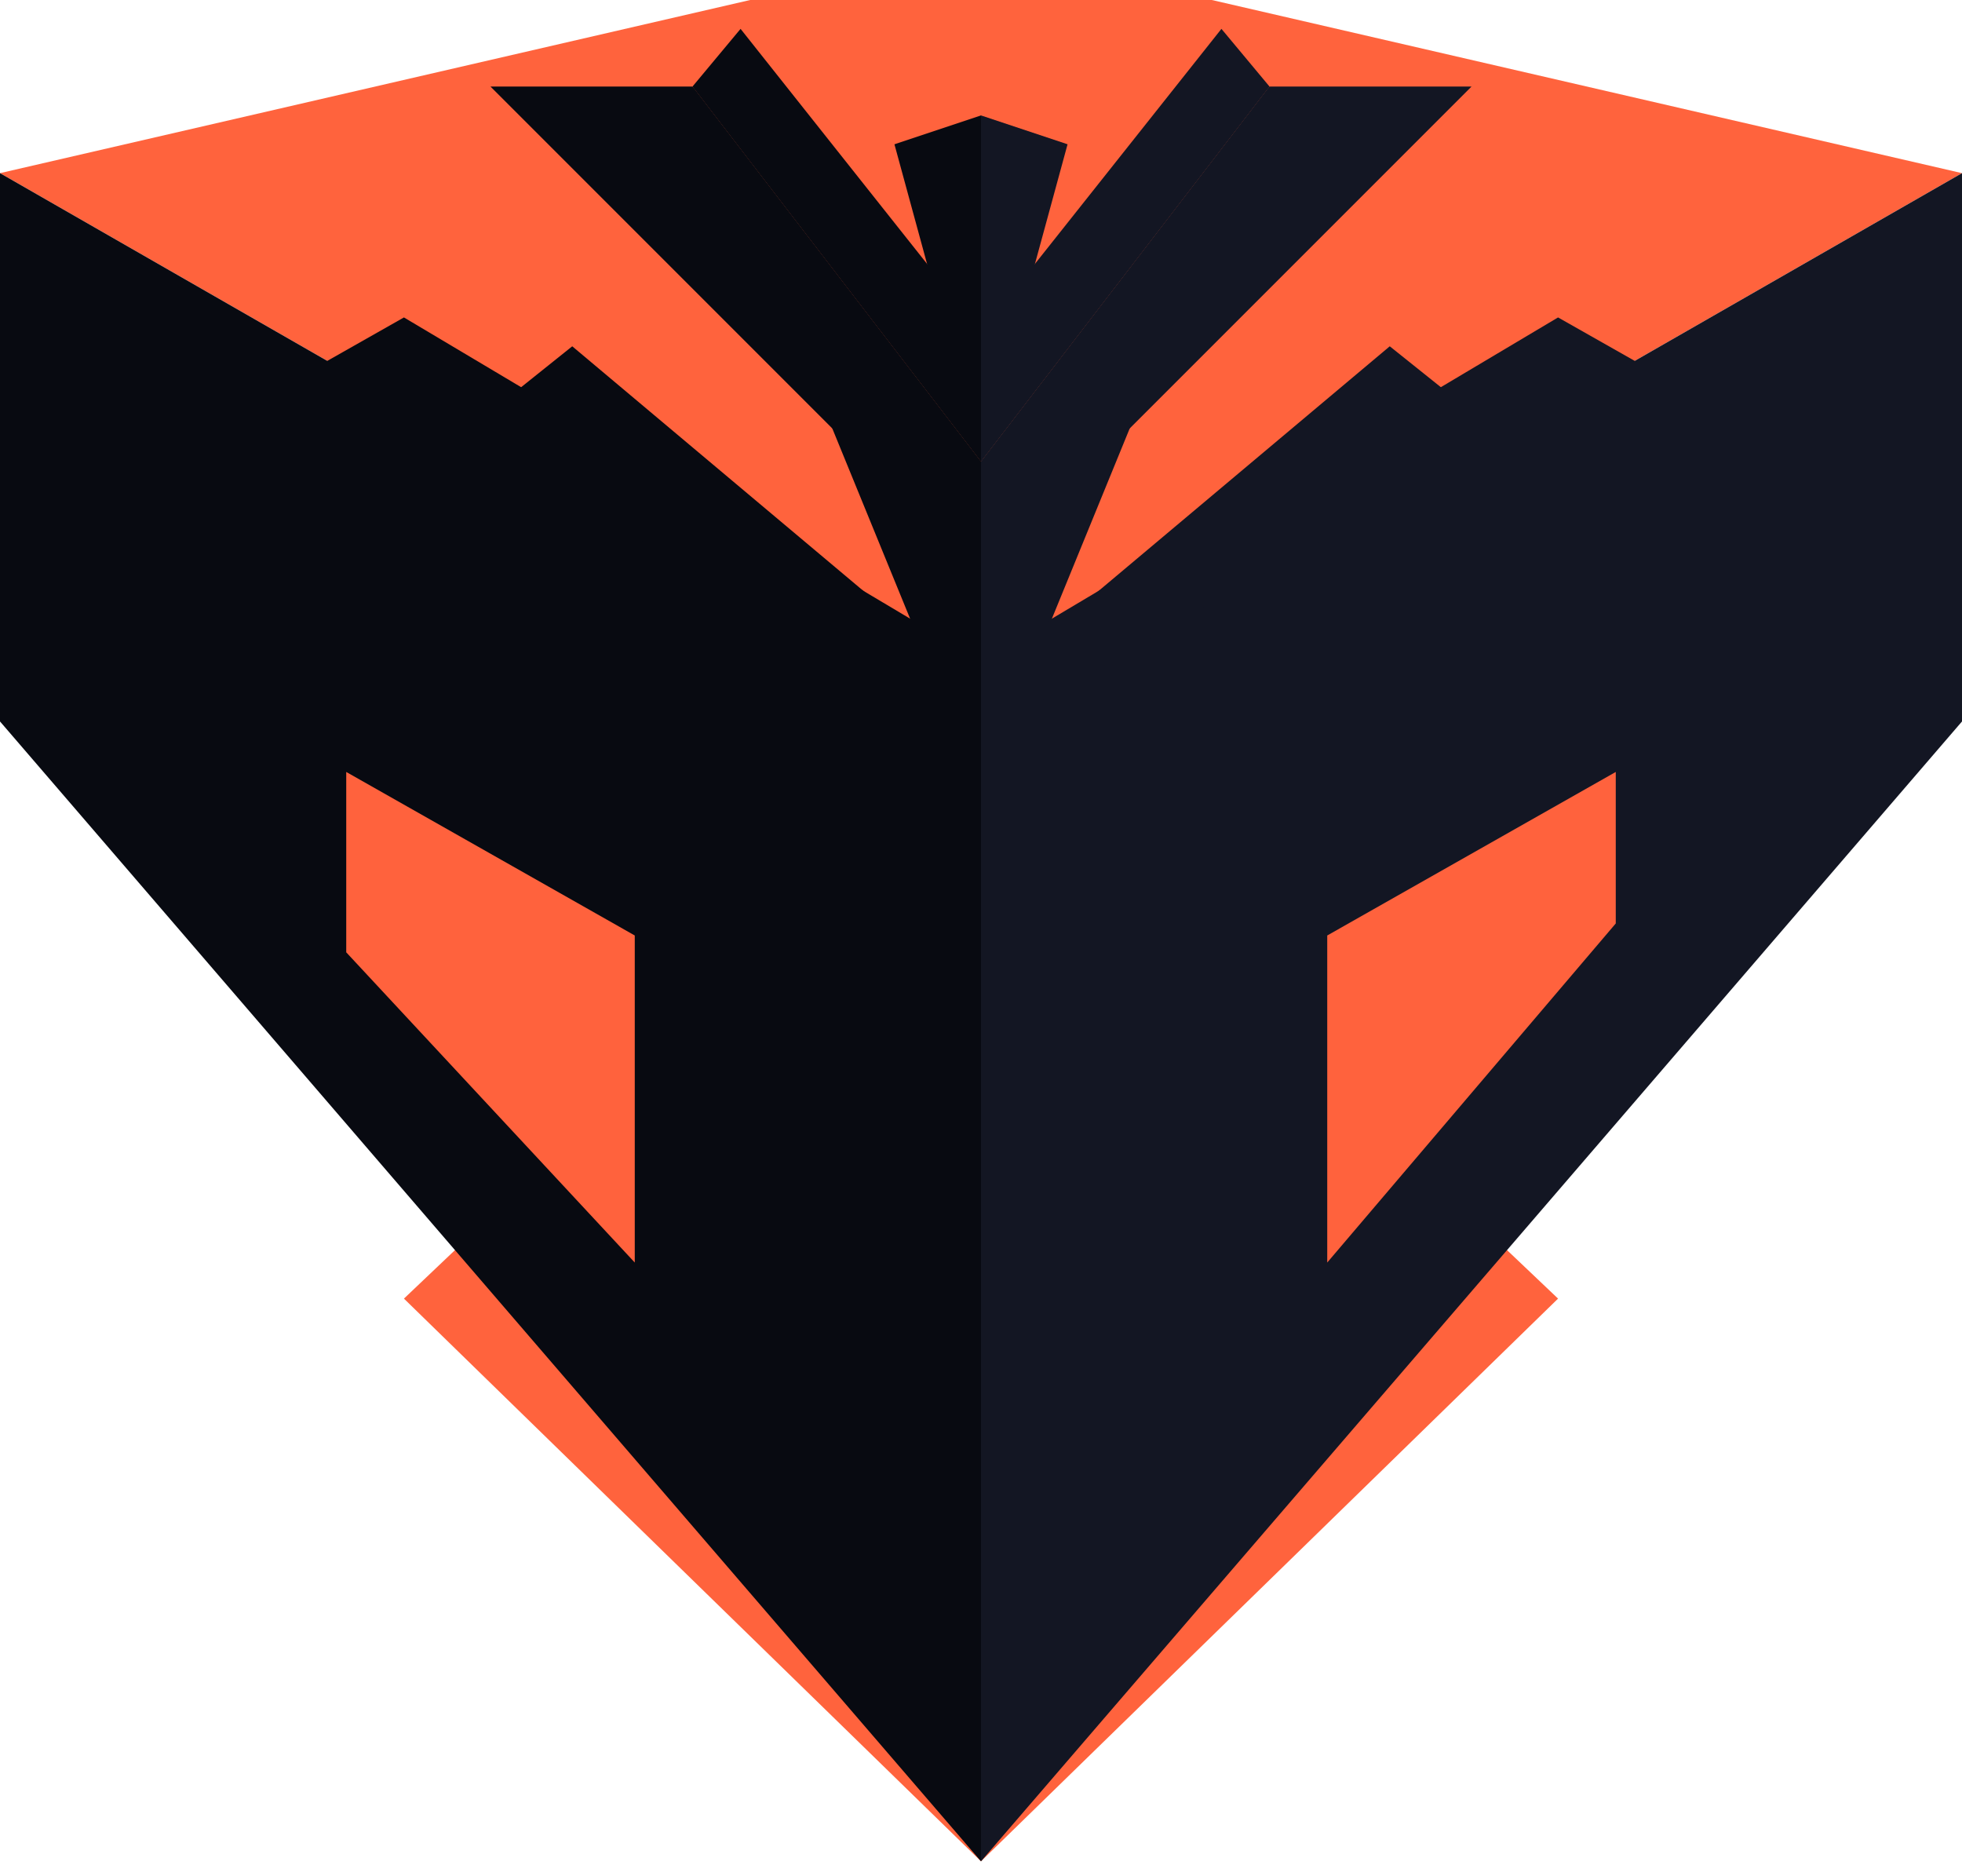
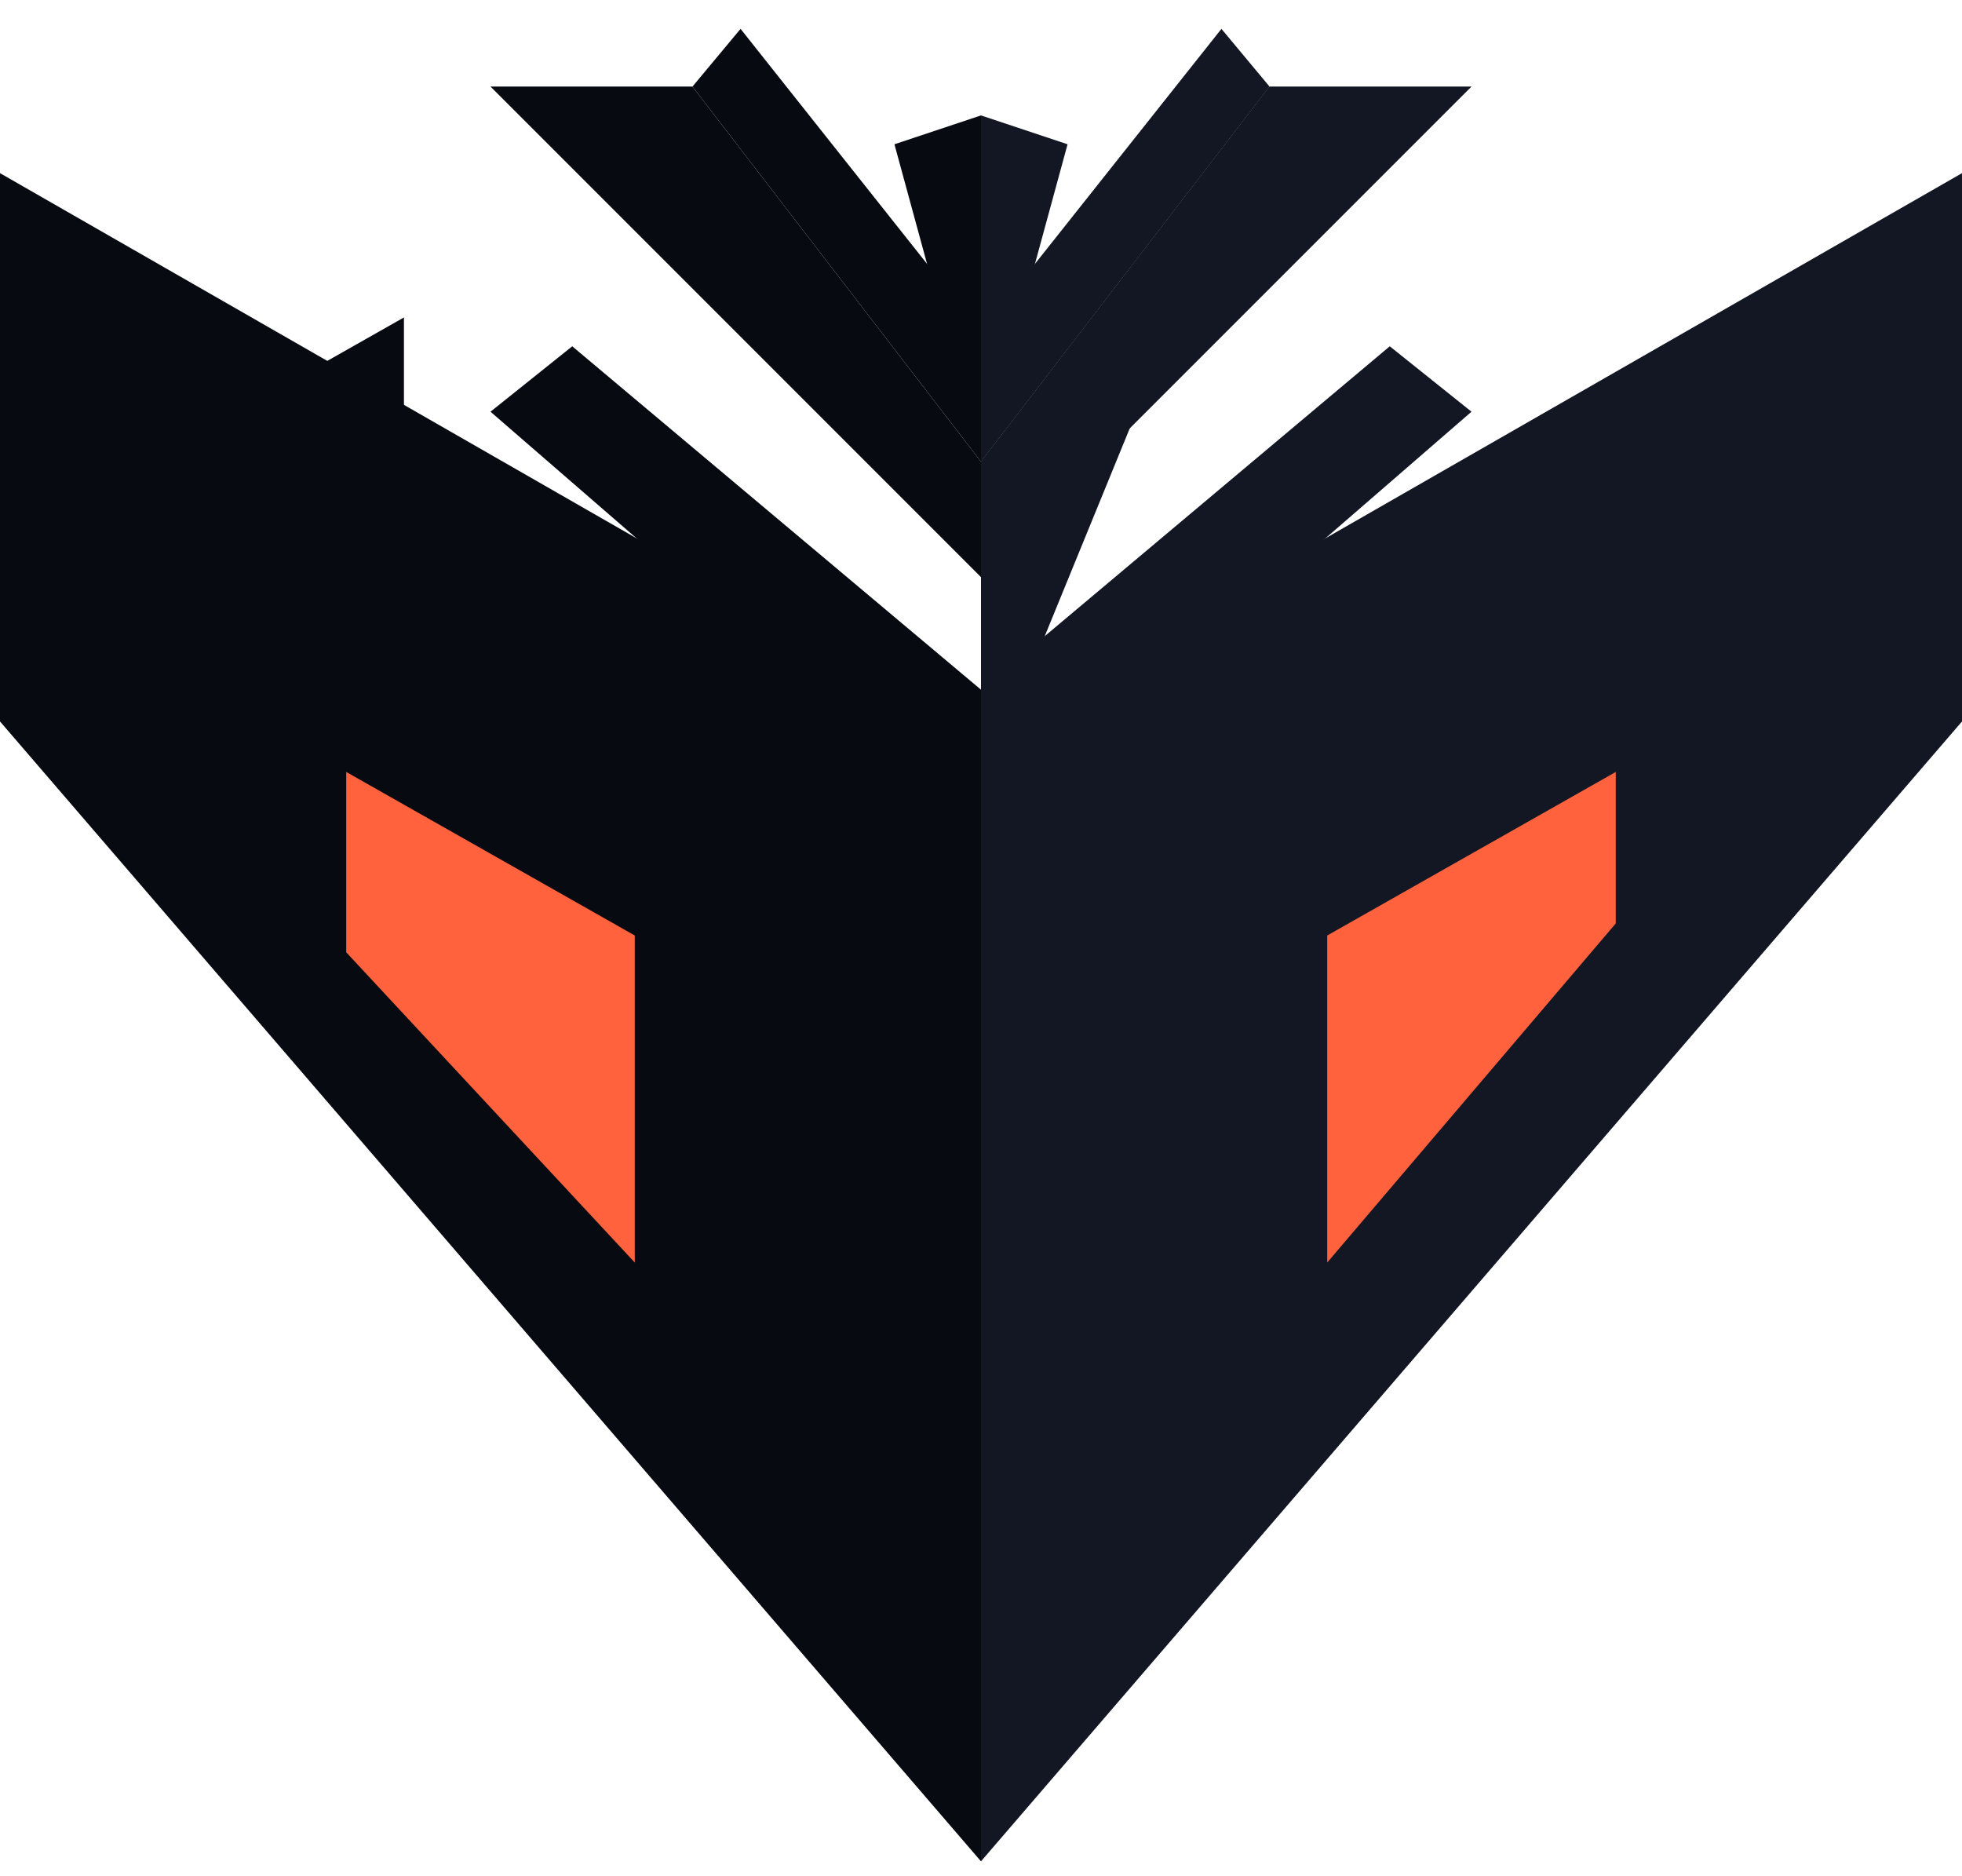
<svg xmlns="http://www.w3.org/2000/svg" width="68" height="65" viewBox="0 0 68 65" fill="none">
-   <path d="M0 6L26 1.3487e-06L42 0L68 6L34 25.5L0 6Z" fill="#FF633D" />
  <path d="M34 20L51 3H44L34 16V20Z" fill="#131623" />
  <path d="M34 25H35L44 3L34 16V25Z" fill="#131623" />
  <path d="M34 20L17 3H24L34 16V20Z" fill="#080A11" />
-   <path d="M34 25H33L24 3L34 16V25Z" fill="#080A11" />
-   <path d="M34 28L58 13.267L54 11L34 22.9V28Z" fill="#131623" />
-   <path d="M34 28L10 13.267L14 11L34 22.9V28Z" fill="#080A11" />
+   <path d="M34 28L10 13.267L14 11V28Z" fill="#080A11" />
  <path d="M34 29L51 14.267L48.167 12L34 23.9V29Z" fill="#131623" />
  <path d="M34 29L17 14.267L19.833 12L34 23.9V29Z" fill="#080A11" />
  <path d="M34 16L44 3L42.333 1L34 11.5V16Z" fill="#131623" />
  <path d="M34 16L37 5L34 4V11.5V16Z" fill="#131623" />
  <path d="M34 16L24 3L25.667 1L34 11.5V16Z" fill="#080A11" />
  <path d="M34 16L31 5L34 4V11.5V16Z" fill="#080A11" />
-   <path d="M14 45L34 26L54 45L34 64.5L14 45Z" fill="#FF633D" />
  <path d="M0 6L34 25.5L34 64.5L0 25V6Z" fill="#080A11" />
  <path d="M12 26.75L22 32.417V43.75L12 33V26.75Z" fill="#FF623D" />
  <path d="M68 6L34 25.5L34 64.5L68 25V6Z" fill="#131623" />
  <path d="M56 26.75L46 32.417V43.75L56 32V26.75Z" fill="#FF623D" />
</svg>